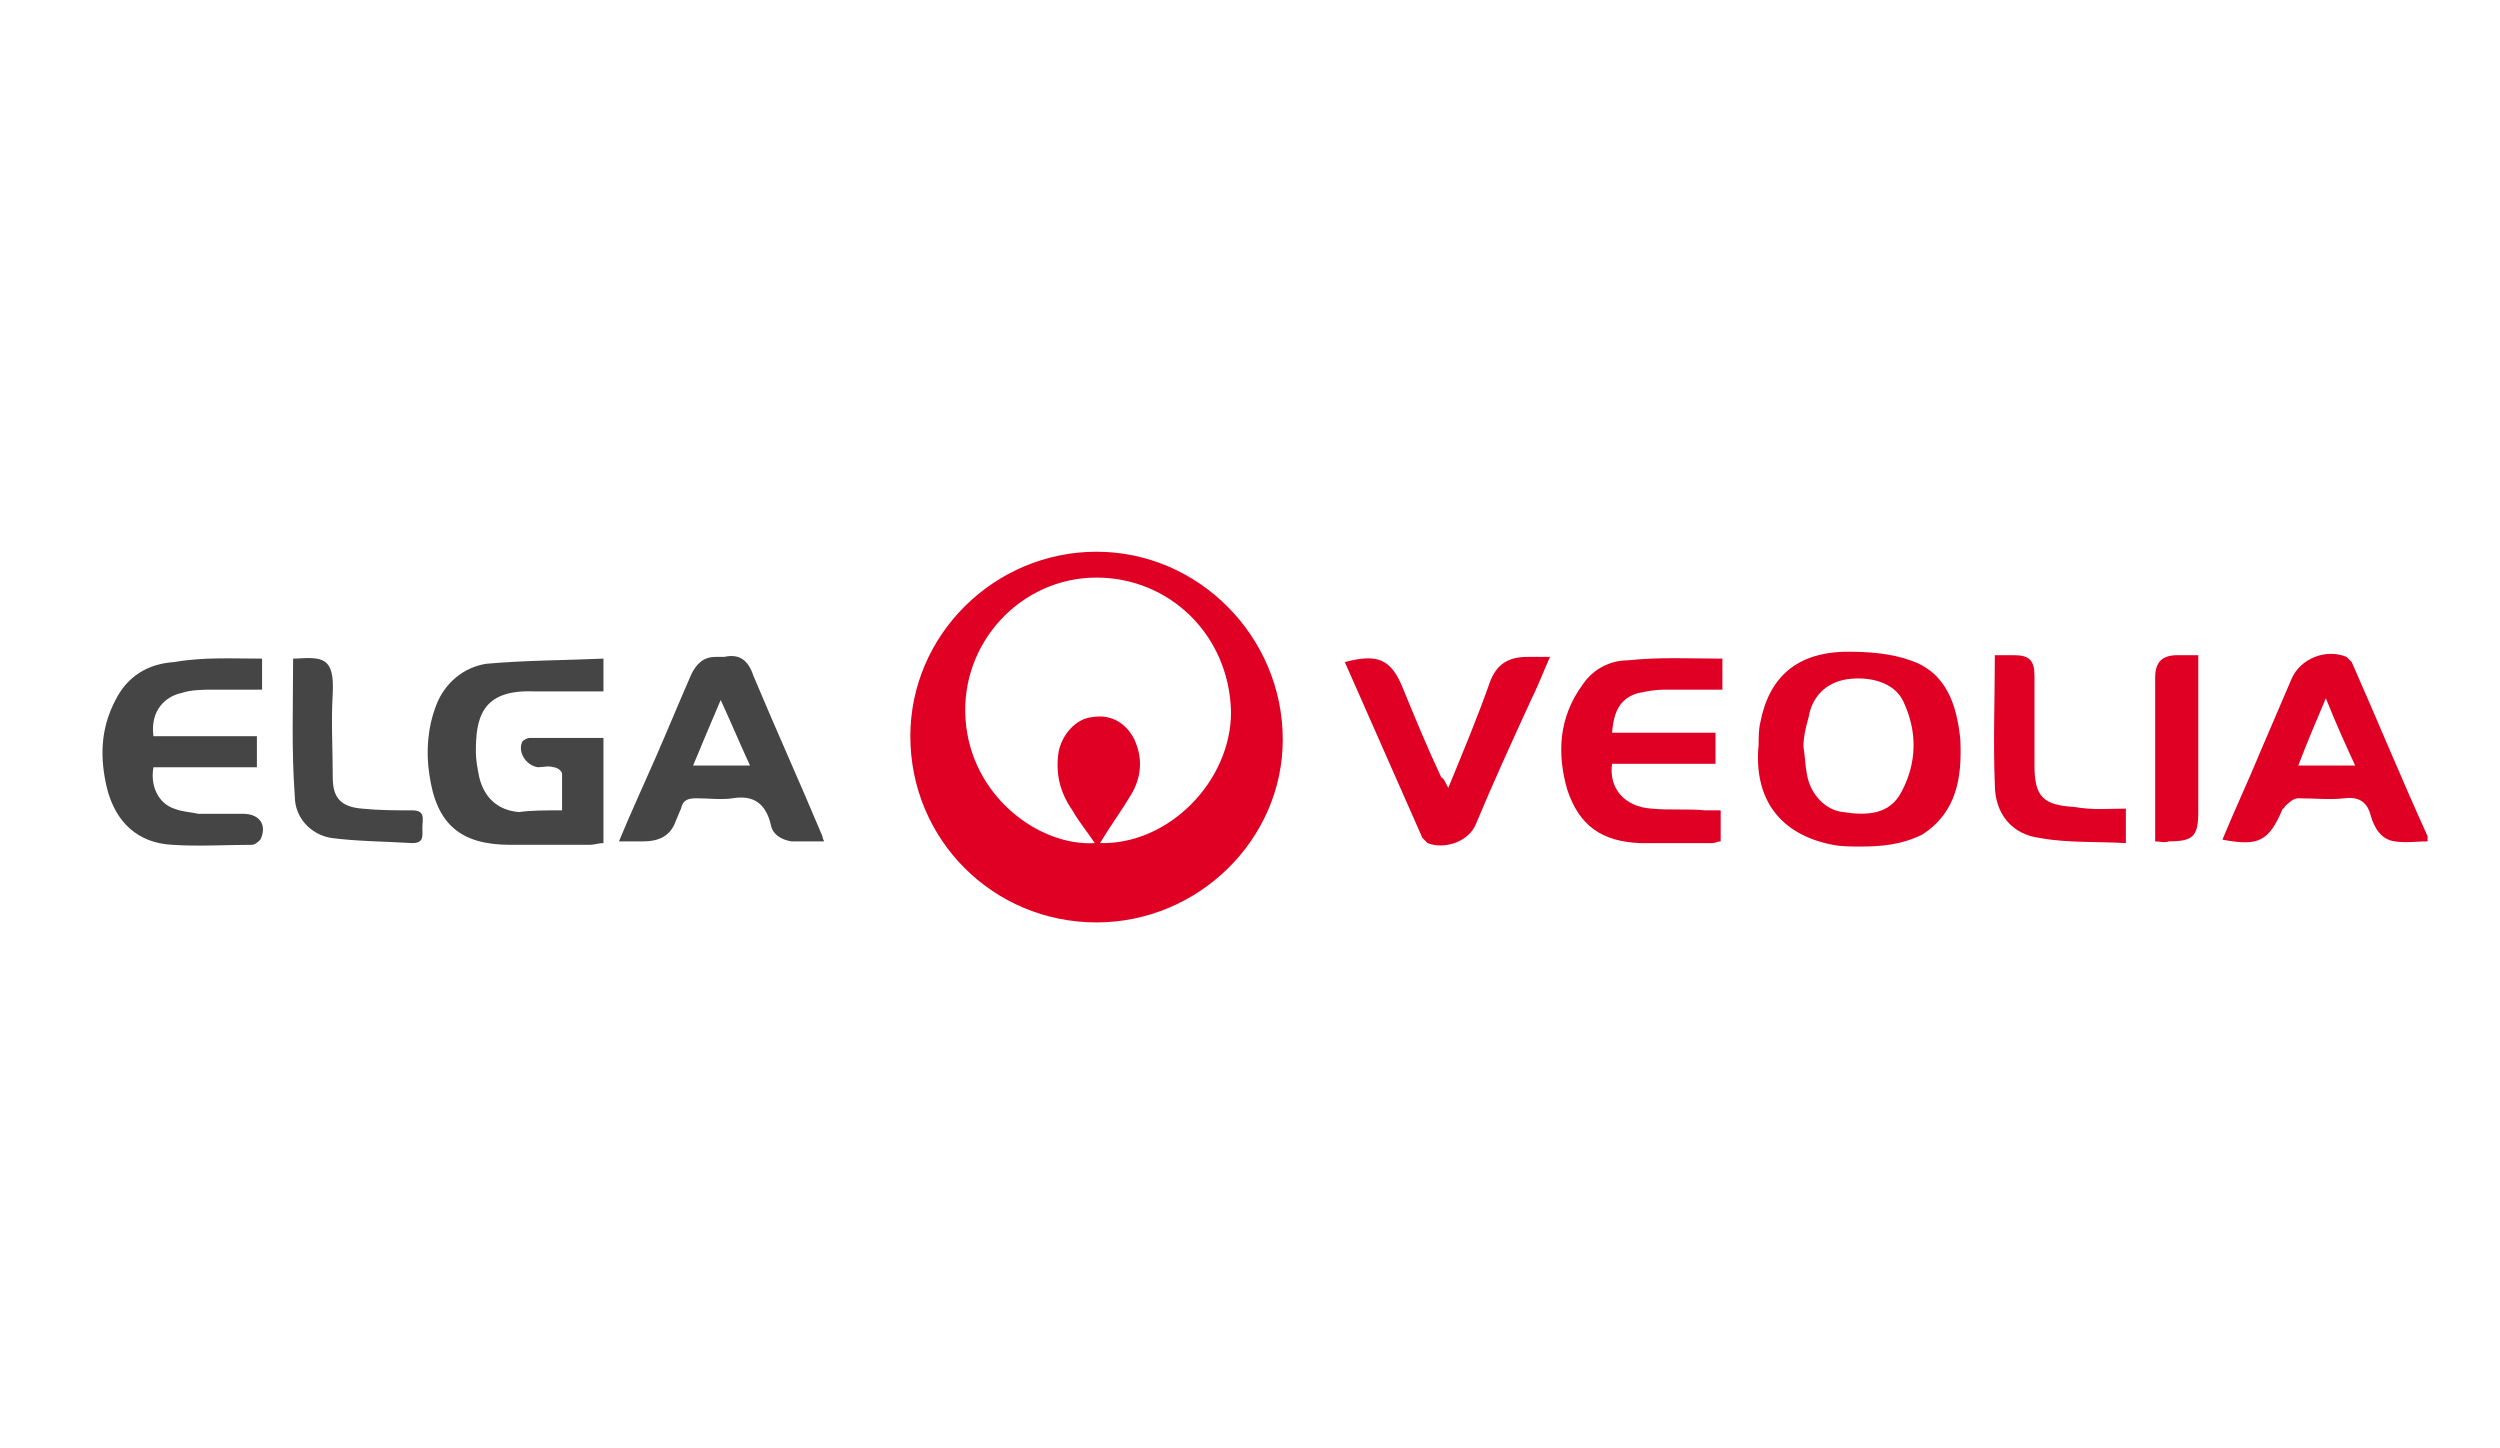
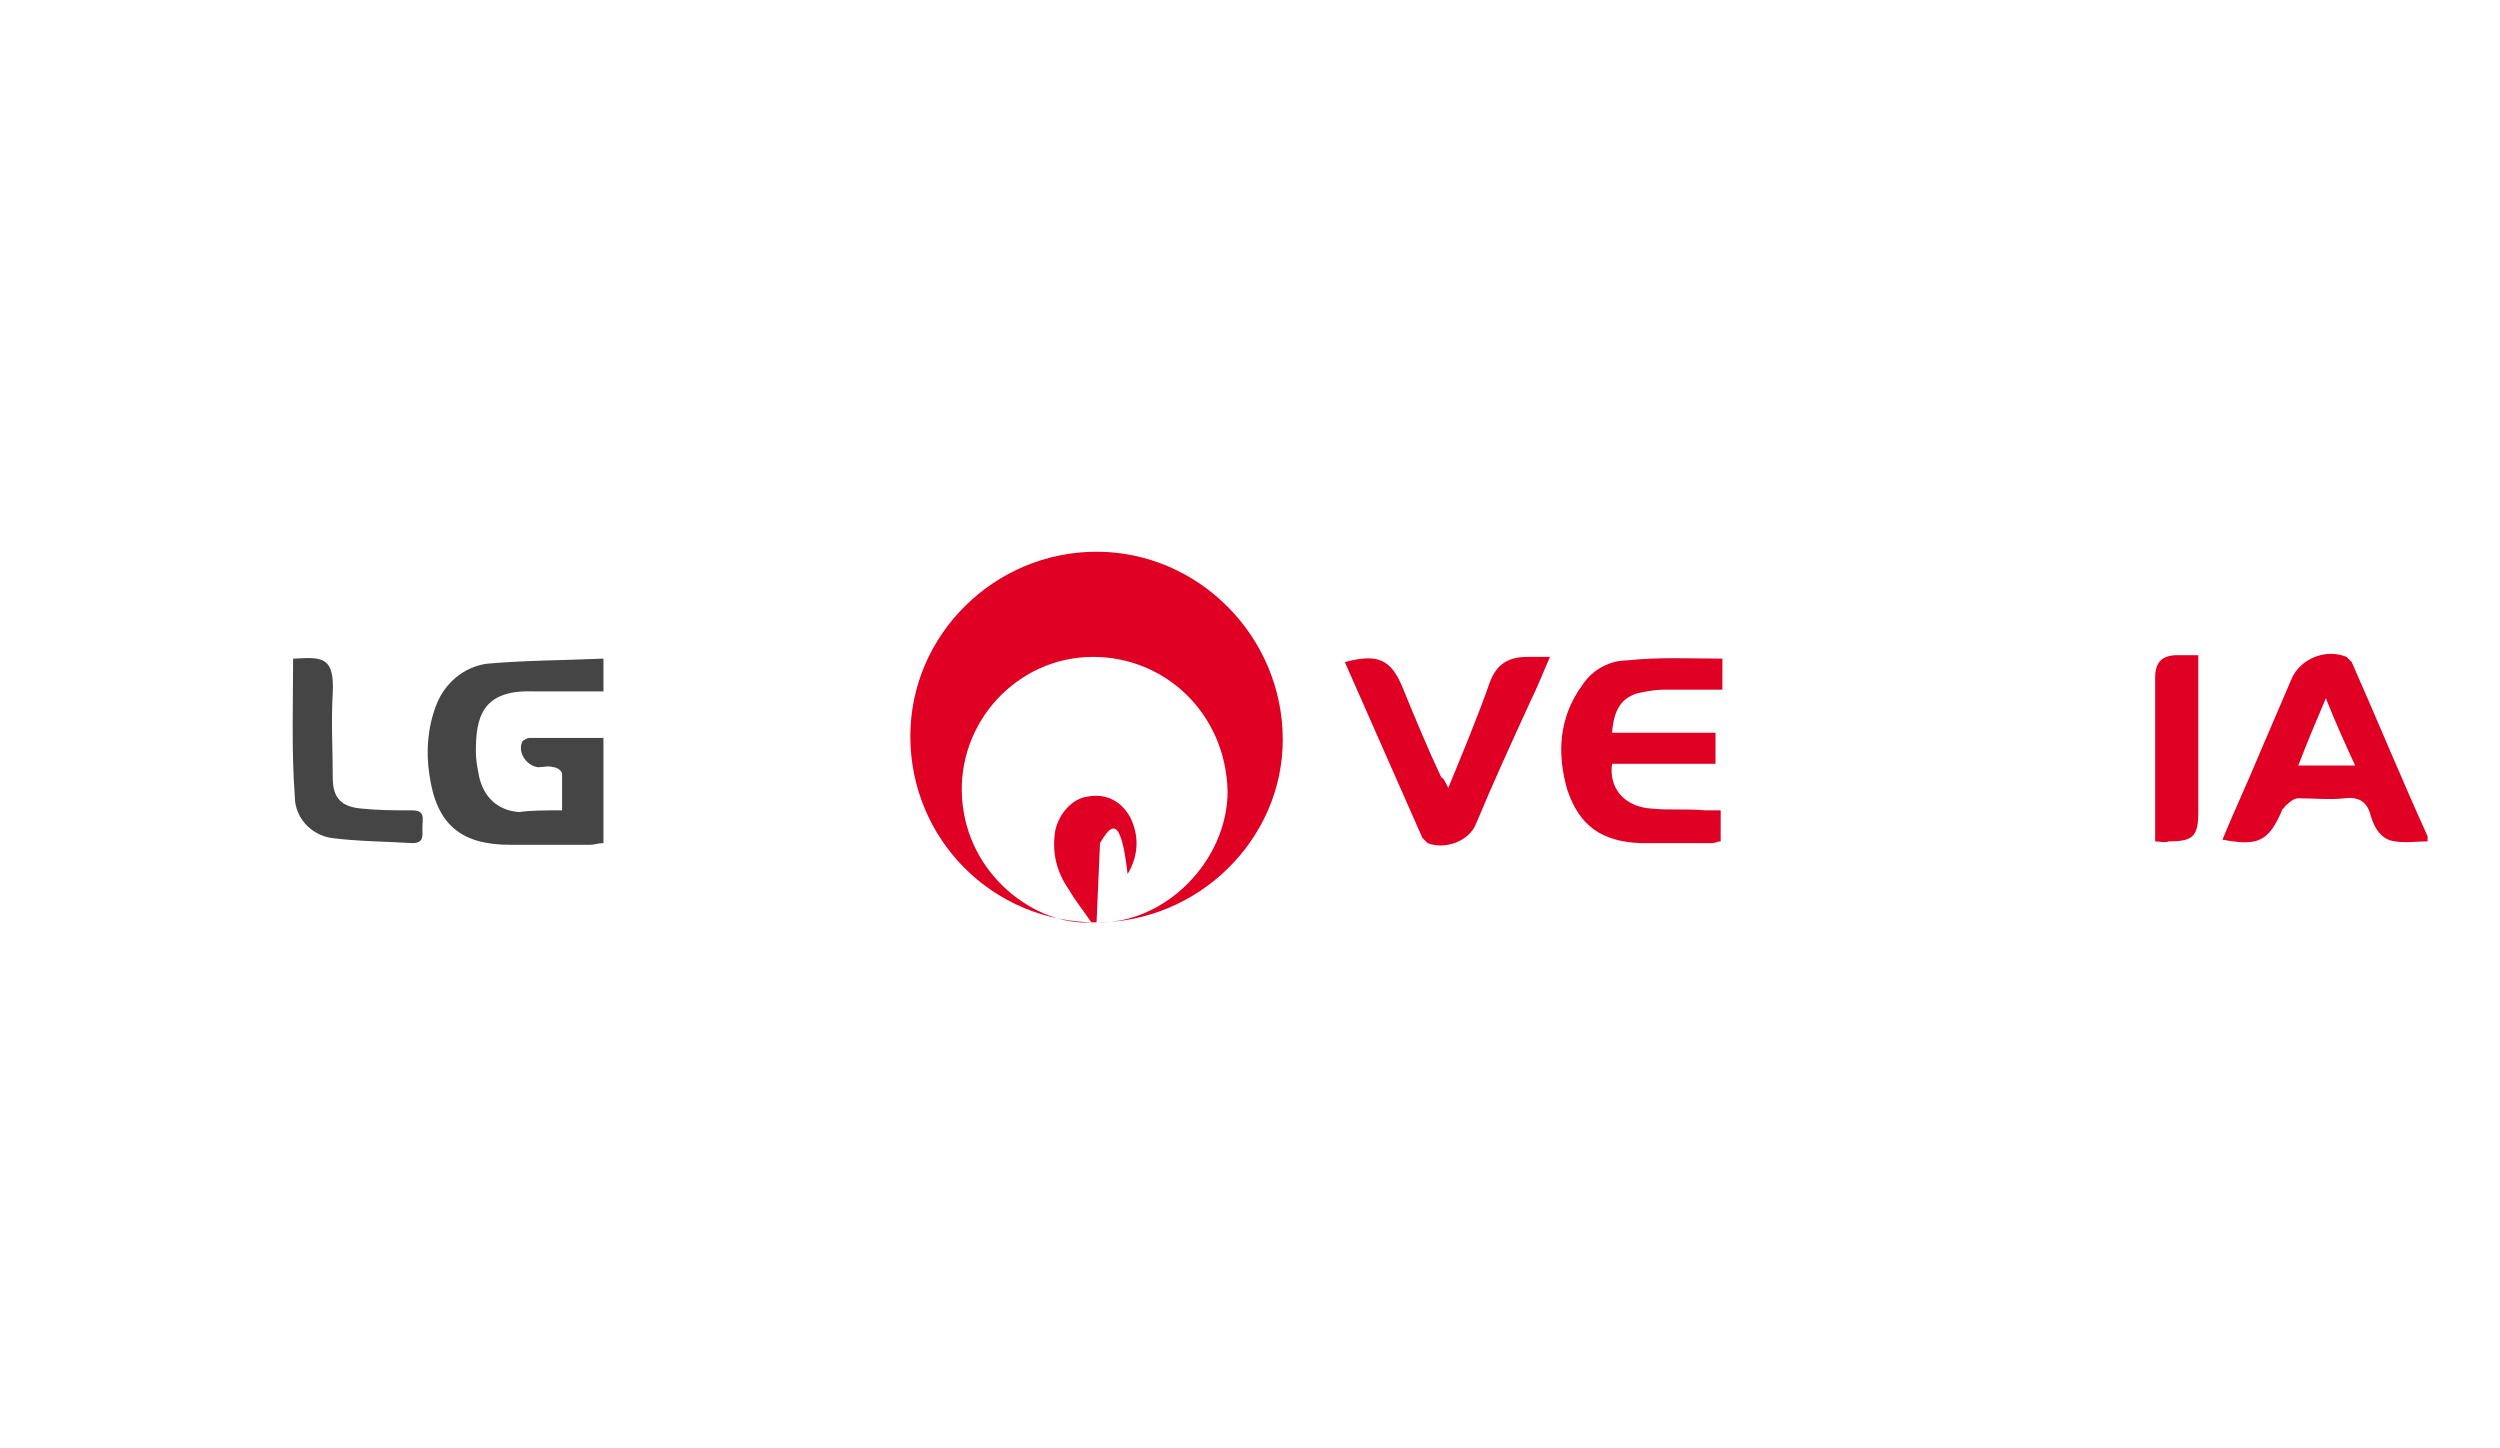
<svg xmlns="http://www.w3.org/2000/svg" version="1.1" id="Capa_1" x="0px" y="0px" viewBox="0 0 145 84" style="enable-background:new 0 0 145 84;" xml:space="preserve">
  <style type="text/css"> .st0{fill:#DF0024;} .st1{fill:#454545;} </style>
  <g>
    <g>
-       <path class="st0" d="M63.6,53.5c-6,0-10.8-4.8-10.8-10.8c0-5.9,4.9-10.7,10.8-10.7s10.8,4.9,10.8,10.9 C74.4,48.7,69.5,53.5,63.6,53.5z M63.8,48.9c4,0.1,7.6-3.6,7.6-7.6c-0.1-4.5-3.6-7.8-7.8-7.8c-4.4,0-7.9,3.8-7.6,8.2 c0.3,4.5,4.3,7.4,7.5,7.2c-0.4-0.6-0.9-1.2-1.3-1.9c-0.7-1-1-2.1-0.8-3.4c0.2-1,1-1.9,1.9-2c1.1-0.2,2,0.3,2.5,1.3 c0.5,1.1,0.4,2.2-0.2,3.2C65,47.1,64.4,47.9,63.8,48.9z" />
-       <path class="st0" d="M107.9,49.1c-0.5,0-1.1,0-1.6-0.1c-3.1-0.6-4.6-2.7-4.3-5.8c0-0.4,0-0.9,0.1-1.3c0.5-2.6,2.1-4.1,5.1-4.1 c1.2,0,2.5,0.1,3.6,0.5c2.1,0.7,2.7,2.6,2.9,4.6c0.1,2.2-0.2,4.2-2.2,5.5C110.3,49,109.1,49.1,107.9,49.1z M104.6,43.3 c0.1,0.6,0.1,1.1,0.2,1.6c0.2,1.2,1.1,2.1,2.1,2.2c1.3,0.2,2.7,0.2,3.4-1.2c0.9-1.7,0.9-3.5,0.1-5.2c-0.5-1.1-1.9-1.5-3.3-1.3 c-1.2,0.2-2,1-2.2,2.2C104.7,42.3,104.6,42.8,104.6,43.3z" />
+       <path class="st0" d="M63.6,53.5c-6,0-10.8-4.8-10.8-10.8c0-5.9,4.9-10.7,10.8-10.7s10.8,4.9,10.8,10.9 C74.4,48.7,69.5,53.5,63.6,53.5z c4,0.1,7.6-3.6,7.6-7.6c-0.1-4.5-3.6-7.8-7.8-7.8c-4.4,0-7.9,3.8-7.6,8.2 c0.3,4.5,4.3,7.4,7.5,7.2c-0.4-0.6-0.9-1.2-1.3-1.9c-0.7-1-1-2.1-0.8-3.4c0.2-1,1-1.9,1.9-2c1.1-0.2,2,0.3,2.5,1.3 c0.5,1.1,0.4,2.2-0.2,3.2C65,47.1,64.4,47.9,63.8,48.9z" />
      <path class="st0" d="M99.9,38.2c0,0.6,0,1.2,0,1.8c-1.1,0-2.2,0-3.4,0c-0.5,0-1,0.1-1.5,0.2c-1,0.3-1.4,1-1.5,2.3c2,0,4,0,6,0 c0,0.6,0,1.2,0,1.8c-2,0-4,0-6,0c-0.2,1.4,0.7,2.5,2.3,2.6c1,0.1,2.1,0,3.1,0.1c0.3,0,0.6,0,0.9,0c0,0.6,0,1.2,0,1.8 c-0.2,0-0.3,0.1-0.5,0.1c-1.4,0-2.8,0-4.2,0c-2.2-0.1-3.5-1-4.2-3.1c-0.6-2.1-0.5-4.2,0.9-6.1c0.6-0.9,1.6-1.4,2.6-1.4 C96.3,38.1,98,38.2,99.9,38.2z" />
      <path class="st0" d="M140.8,48.8c-0.6,0-1.3,0.1-1.9,0c-0.8-0.1-1.2-0.8-1.4-1.5c-0.2-0.8-0.7-1.1-1.5-1c-0.9,0.1-1.8,0-2.7,0 c-0.3,0-0.6,0.3-0.8,0.5c0,0,0,0.1-0.1,0.1c-0.8,1.9-1.4,2.2-3.5,1.8c0.7-1.7,1.5-3.4,2.2-5.1c0.6-1.4,1.2-2.8,1.8-4.2 c0.5-1.2,2-1.8,3.2-1.3c0.1,0.1,0.2,0.2,0.3,0.3c1.5,3.4,2.9,6.8,4.4,10.1C140.8,48.7,140.8,48.7,140.8,48.8z M134.9,40.5 c-0.6,1.4-1.1,2.6-1.6,3.9c1.1,0,2.1,0,3.3,0C136,43.1,135.5,42,134.9,40.5z" />
      <path class="st0" d="M84,45.7c0.9-2.2,1.7-4.1,2.4-6.1c0.4-1.1,1.1-1.5,2.2-1.5c0.4,0,0.8,0,1.3,0c-0.4,0.9-0.7,1.7-1.1,2.5 c-1.1,2.4-2.2,4.8-3.2,7.2c-0.4,1-1.8,1.5-2.8,1.1c-0.1-0.1-0.2-0.2-0.3-0.3c-1.5-3.4-3-6.8-4.5-10.2c1.9-0.5,2.7-0.2,3.4,1.6 c0.7,1.7,1.4,3.4,2.2,5.1C83.7,45.1,83.8,45.3,84,45.7z" />
-       <path class="st0" d="M123.3,46.9c0,0.7,0,1.3,0,2c-1.7-0.1-3.4,0-5-0.3c-1.6-0.2-2.6-1.4-2.6-3.1c-0.1-2.5,0-4.9,0-7.5 c0.4,0,0.8,0,1.1,0c0.9,0,1.2,0.3,1.2,1.2c0,1.7,0,3.5,0,5.2c0,1.8,0.5,2.3,2.3,2.4C121.4,47,122.3,46.9,123.3,46.9z" />
      <path class="st0" d="M125,48.8c0-2.7,0-5.3,0-8c0-0.5,0-1,0-1.5c0-0.9,0.4-1.3,1.3-1.3c0.4,0,0.7,0,1.2,0c0,0.4,0,0.7,0,1 c0,2.7,0,5.4,0,8.1c0,1.4-0.3,1.7-1.7,1.7C125.5,48.9,125.3,48.8,125,48.8z" />
    </g>
    <path class="st1" d="M32.6,47c0-0.8,0-1.4,0-2.1c0-0.2-0.3-0.4-0.5-0.4c-0.3-0.1-0.6,0-0.9,0c-0.7-0.1-1.2-0.9-0.9-1.5 c0.1-0.1,0.3-0.2,0.4-0.2c1.4,0,2.9,0,4.3,0c0,2.1,0,4.1,0,6.1c-0.3,0-0.5,0.1-0.8,0.1c-1.5,0-3.1,0-4.6,0c-2.9,0-4.3-1.2-4.7-4.1 c-0.2-1.3-0.1-2.7,0.4-4s1.6-2.2,2.9-2.4c2.2-0.2,4.5-0.2,6.8-0.3c0,0.7,0,1.3,0,1.9c-0.3,0-0.6,0-0.8,0c-1.1,0-2.2,0-3.3,0 c-3-0.1-3.3,1.6-3.3,3.5c0,0.5,0.1,1,0.2,1.5c0.3,1.2,1.1,1.9,2.3,2C30.8,47,31.6,47,32.6,47z" />
-     <path class="st1" d="M47.8,48.8c-0.7,0-1.3,0-1.9,0c-0.6-0.1-1.1-0.4-1.2-1c-0.3-1.2-1-1.7-2.2-1.5c-0.7,0.1-1.4,0-2.1,0 c-0.5,0-0.8,0.1-0.9,0.6c-0.1,0.2-0.2,0.5-0.3,0.7c-0.3,0.9-1,1.2-1.9,1.2c-0.4,0-0.8,0-1.4,0c0.7-1.7,1.4-3.2,2.1-4.8 c0.7-1.6,1.4-3.3,2.1-4.9c0.3-0.6,0.7-1,1.4-1c0.2,0,0.4,0,0.5,0c0.9-0.2,1.4,0.2,1.7,1.1c1.3,3.1,2.7,6.2,4,9.3 C47.7,48.5,47.7,48.6,47.8,48.8z M43.5,44.4c-0.6-1.3-1.1-2.5-1.7-3.8c-0.6,1.4-1.1,2.6-1.6,3.8C41.3,44.4,42.3,44.4,43.5,44.4z" />
-     <path class="st1" d="M15.2,38.2c0,0.6,0,1.2,0,1.8c-1,0-1.9,0-2.8,0c-0.6,0-1.3,0-1.9,0.2c-0.9,0.2-1.8,1-1.6,2.5c2,0,4,0,6,0 c0,0.6,0,1.1,0,1.8c-2,0-4,0-6,0c-0.2,1.1,0.3,2.1,1.2,2.4c0.5,0.2,1,0.2,1.4,0.3c0.9,0,1.7,0,2.6,0c1,0,1.4,0.7,1,1.5 C15,48.8,14.8,49,14.6,49c-1.5,0-3.1,0.1-4.6,0c-2-0.1-3.3-1.3-3.8-3.3c-0.4-1.7-0.4-3.4,0.5-5.1c0.7-1.4,1.9-2.1,3.4-2.2 C11.8,38.1,13.5,38.2,15.2,38.2z" />
    <path class="st1" d="M17,38.2h0.1c1.6-0.1,2.3-0.1,2.2,2c-0.1,1.6,0,3.3,0,4.9c0,1.2,0.5,1.7,1.7,1.8c1,0.1,1.9,0.1,2.9,0.1 c0.8,0,0.6,0.5,0.6,1s0.1,0.9-0.6,0.9c-1.6-0.1-3.2-0.1-4.7-0.3c-1.2-0.2-2.1-1.2-2.1-2.4C16.9,43.5,17,40.9,17,38.2z" />
  </g>
</svg>